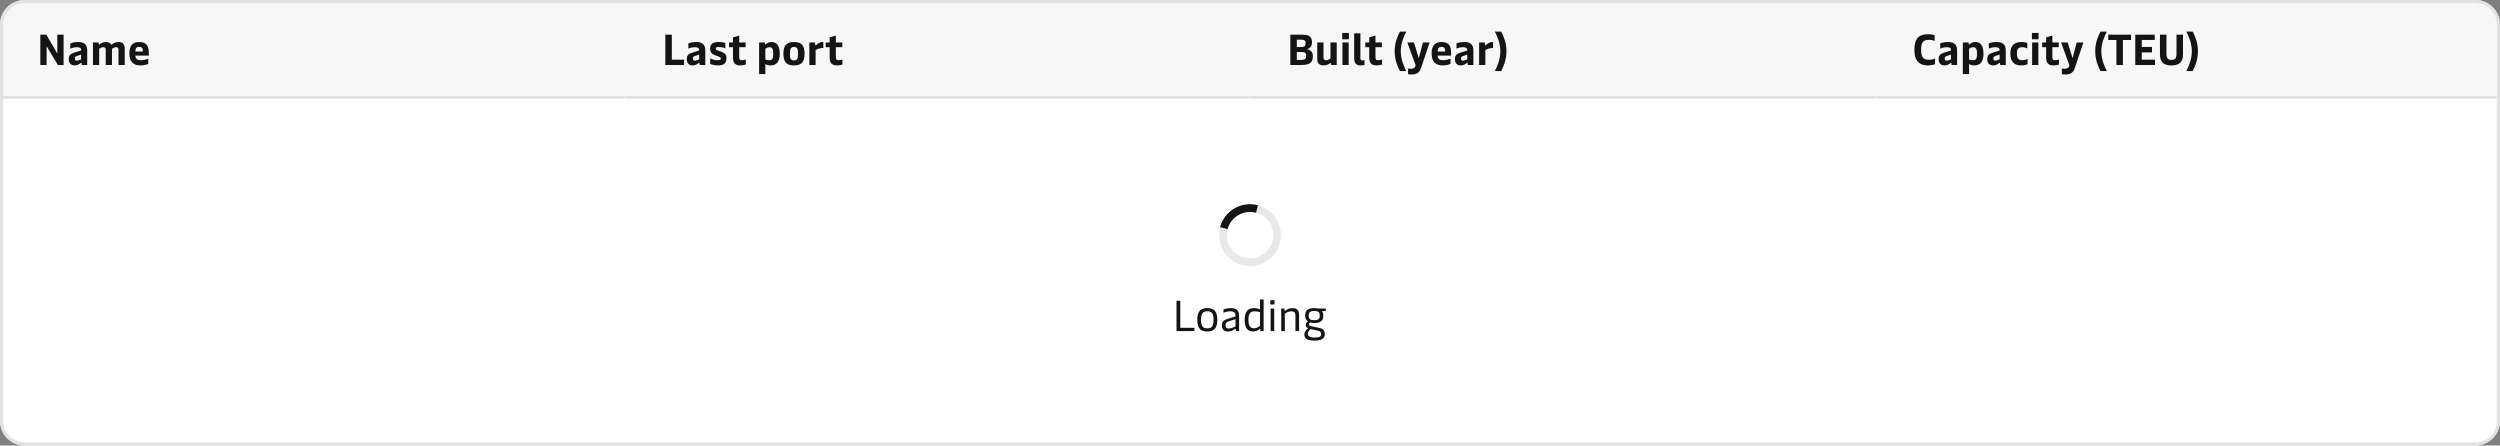
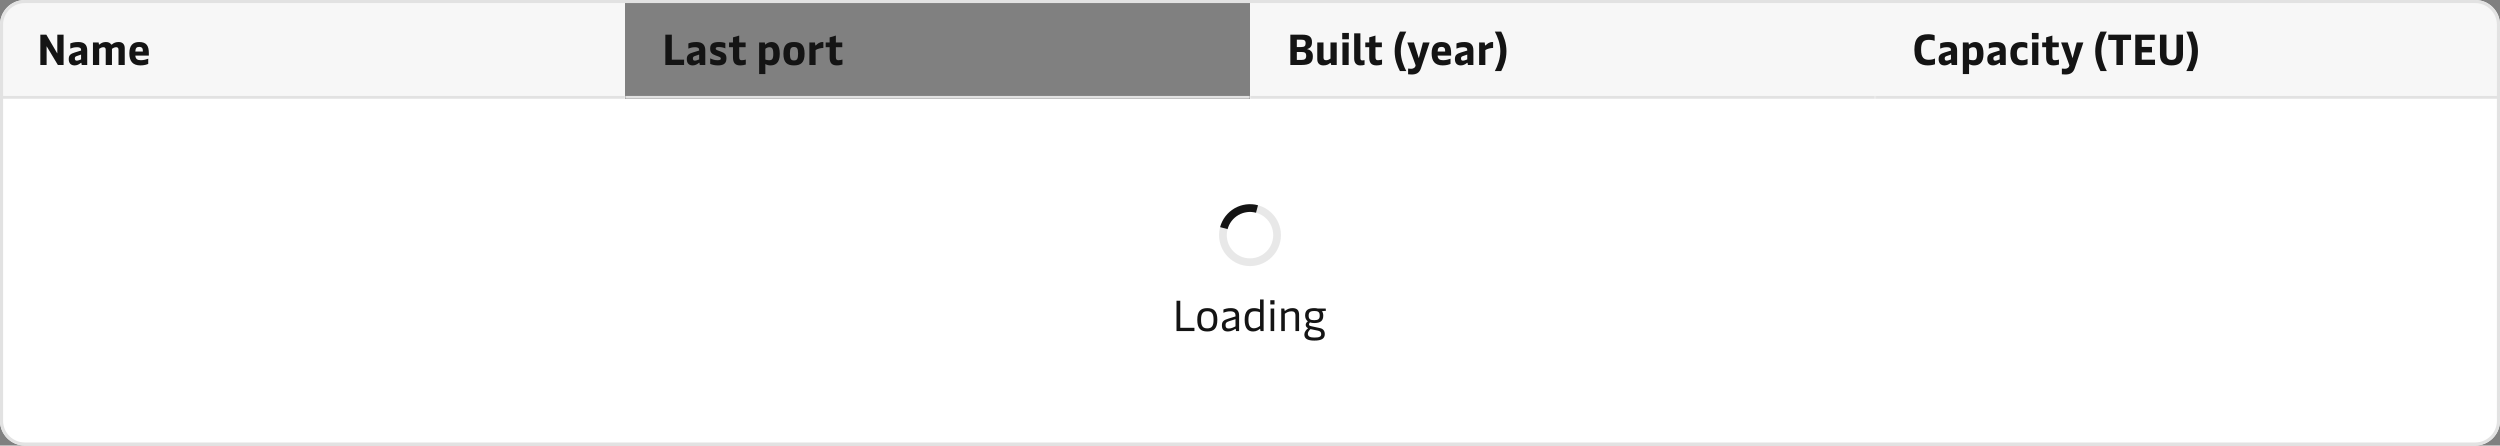
<svg xmlns="http://www.w3.org/2000/svg" width="808" height="144" viewBox="0 0 808 144" fill="none">
  <rect x="0" y="0" width="808" height="144" fill="#808080" stroke="none" />
  <g clip-path="url(#clip0_88_12985)">
    <mask id="path-3-inside-1_88_12985" fill="white">
      <path d="M0 0H202V32H0V0Z" />
    </mask>
    <path d="M0 0H202V32H0V0Z" fill="#F7F7F7" />
    <path d="M202 32V31H0V32V33H202V32Z" fill="#E2E2E2" mask="url(#path-3-inside-1_88_12985)" />
    <path d="M18.524 17.29V11.2H20.554V21H18.706L15.066 14.938V21H13.036V11.2H14.968L18.524 17.29ZM24.104 21.14C23.068 21.14 22.214 20.594 22.214 19.096C22.214 17.752 22.9 17.346 24.272 16.926L26.204 16.338V16.128C26.204 15.554 25.812 15.26 24.902 15.26C23.922 15.26 23.208 15.512 22.718 15.708V14.042C23.194 13.832 24.104 13.58 25.266 13.58C27.268 13.58 28.192 14.448 28.192 16.324V21H26.414L26.316 20.398C26.302 20.3 26.26 20.286 26.232 20.286C26.19 20.286 26.162 20.3 26.078 20.37C25.462 20.86 24.846 21.14 24.104 21.14ZM24.79 19.6C25.182 19.6 25.602 19.446 26.204 19.208V17.64L24.734 18.144C24.328 18.284 24.188 18.522 24.188 18.9C24.188 19.362 24.398 19.6 24.79 19.6ZM32.058 21H30.042V13.72H31.89L31.96 14.266C31.974 14.364 32.002 14.406 32.058 14.406C32.1 14.406 32.156 14.378 32.268 14.28C32.688 13.93 33.318 13.58 34.228 13.58C35.11 13.58 35.6 13.916 35.81 14.224C35.894 14.336 35.936 14.42 36.048 14.42C36.132 14.42 36.23 14.336 36.328 14.252C36.804 13.846 37.448 13.58 38.358 13.58C39.716 13.58 40.318 14.42 40.318 15.596V21H38.302V16.072C38.302 15.372 37.896 15.26 37.518 15.26C37.056 15.26 36.524 15.526 36.188 15.778V15.988V21H34.172V16.072C34.172 15.372 33.766 15.26 33.388 15.26C32.926 15.26 32.394 15.526 32.058 15.778V21ZM48.105 17.206V17.976H43.737C43.835 19.096 44.395 19.46 45.557 19.46C46.411 19.46 47.363 19.18 47.909 18.97V20.65C47.447 20.874 46.537 21.14 45.375 21.14C42.855 21.14 41.805 19.74 41.805 17.234C41.805 14.616 43.009 13.58 44.969 13.58C47.419 13.58 48.105 14.896 48.105 17.206ZM43.737 16.66H46.173V16.45C46.173 15.694 45.963 15.162 44.969 15.162C44.115 15.162 43.793 15.568 43.737 16.66Z" fill="#141414" />
    <mask id="path-6-inside-2_88_12985" fill="white">
      <path d="M202 0H404V32H202V0Z" />
    </mask>
-     <path d="M202 0H404V32H202V0Z" fill="#F7F7F7" />
    <path d="M404 32V31H202V32V33H404V32Z" fill="#E2E2E2" mask="url(#path-6-inside-2_88_12985)" />
    <path d="M215.036 21V11.2H217.136V19.292H221.098V21H215.036ZM223.862 21.14C222.826 21.14 221.972 20.594 221.972 19.096C221.972 17.752 222.658 17.346 224.03 16.926L225.962 16.338V16.128C225.962 15.554 225.57 15.26 224.66 15.26C223.68 15.26 222.966 15.512 222.476 15.708V14.042C222.952 13.832 223.862 13.58 225.024 13.58C227.026 13.58 227.95 14.448 227.95 16.324V21H226.172L226.074 20.398C226.06 20.3 226.018 20.286 225.99 20.286C225.948 20.286 225.92 20.3 225.836 20.37C225.22 20.86 224.604 21.14 223.862 21.14ZM224.548 19.6C224.94 19.6 225.36 19.446 225.962 19.208V17.64L224.492 18.144C224.086 18.284 223.946 18.522 223.946 18.9C223.946 19.362 224.156 19.6 224.548 19.6ZM232.026 21.14C230.794 21.14 230.01 20.86 229.534 20.65V18.858C230.36 19.25 230.99 19.46 231.942 19.46C232.866 19.46 232.964 19.222 232.964 18.914C232.964 18.634 232.852 18.508 232.152 18.242L231.172 17.878C230.024 17.458 229.52 16.912 229.52 15.694C229.52 14.224 230.318 13.58 232.404 13.58C233.3 13.58 234.112 13.762 234.434 13.916V15.638C234.056 15.428 233.174 15.204 232.292 15.204C231.578 15.204 231.326 15.33 231.326 15.694C231.326 16.016 231.55 16.128 231.914 16.268L232.978 16.66C234.322 17.164 234.784 17.64 234.784 18.858C234.784 20.454 233.958 21.14 232.026 21.14ZM239.235 21.14C237.457 21.14 236.897 20.174 236.897 18.522V15.26H235.623V13.72H236.897V12.082L238.913 11.494V13.72H240.985V15.26H238.913V18.452C238.913 19.306 239.249 19.46 239.725 19.46C240.187 19.46 240.747 19.362 241.041 19.25V20.86C240.677 20.972 239.949 21.14 239.235 21.14ZM249.307 13.58C250.777 13.58 252.023 14.378 252.023 17.416C252.023 20.468 250.525 21.14 248.957 21.14C248.411 21.14 247.823 20.986 247.361 20.692V23.94H245.345V13.72H247.193L247.263 14.266C247.277 14.35 247.291 14.392 247.347 14.392C247.375 14.392 247.417 14.378 247.473 14.322C247.795 14 248.481 13.58 249.307 13.58ZM248.649 15.26C248.173 15.26 247.683 15.498 247.361 15.778V19.25C247.641 19.348 247.977 19.46 248.565 19.46C249.489 19.46 249.923 19.166 249.923 17.416C249.923 15.638 249.489 15.26 248.649 15.26ZM256.613 21.14C254.415 21.14 253.197 20.244 253.197 17.36C253.197 14.462 254.415 13.58 256.613 13.58C258.825 13.58 260.043 14.462 260.043 17.36C260.043 20.244 258.825 21.14 256.613 21.14ZM256.613 19.53C257.551 19.53 257.943 19.11 257.943 17.36C257.943 15.61 257.551 15.19 256.613 15.19C255.689 15.19 255.297 15.61 255.297 17.36C255.297 19.11 255.689 19.53 256.613 19.53ZM261.587 21V13.72H263.393L263.505 14.574C263.519 14.658 263.547 14.7 263.603 14.7C263.645 14.7 263.701 14.658 263.757 14.602C264.233 14.126 264.891 13.58 265.885 13.58C265.969 13.58 266.067 13.594 266.109 13.608V15.498C265.297 15.512 264.289 15.736 263.603 16.184V21H261.587ZM270.475 21.14C268.697 21.14 268.137 20.174 268.137 18.522V15.26H266.863V13.72H268.137V12.082L270.153 11.494V13.72H272.225V15.26H270.153V18.452C270.153 19.306 270.489 19.46 270.965 19.46C271.427 19.46 271.987 19.362 272.281 19.25V20.86C271.917 20.972 271.189 21.14 270.475 21.14Z" fill="#141414" />
    <mask id="path-9-inside-3_88_12985" fill="white">
      <path d="M404 0H606V32H404V0Z" />
    </mask>
    <path d="M404 0H606V32H404V0Z" fill="#F7F7F7" />
    <path d="M606 32V31H404V32V33H606V32Z" fill="#E2E2E2" mask="url(#path-9-inside-3_88_12985)" />
    <path d="M422.412 15.876C423.588 16.114 424.316 16.786 424.316 18.2C424.316 20.272 423.252 21 420.69 21H417.036V11.2H420.858C423.14 11.2 424.036 11.942 424.036 13.594C424.036 14.896 423.574 15.54 422.412 15.876ZM420.522 12.824H419.136V15.204H420.522C421.586 15.204 421.978 14.882 421.978 13.986C421.978 13.09 421.586 12.824 420.522 12.824ZM419.136 19.376H420.578C421.712 19.376 422.16 19.012 422.16 18.046C422.16 17.08 421.712 16.8 420.578 16.8H419.136V19.376ZM430.011 18.942V13.72H432.027V21H430.249L430.109 20.454C430.081 20.356 430.067 20.314 430.011 20.314C429.969 20.314 429.913 20.342 429.801 20.44C429.381 20.79 428.807 21.14 427.701 21.14C426.343 21.14 425.741 20.3 425.741 19.124V13.72H427.757V18.648C427.757 19.348 428.163 19.46 428.667 19.46C429.143 19.46 429.675 19.194 430.011 18.942ZM435.962 10.64V12.684H433.806V10.64H435.962ZM435.892 13.72V21H433.876V13.72H435.892ZM439.581 21.14C438.517 21.14 437.663 20.454 437.663 18.914V10.78H439.679V18.83C439.679 19.376 439.945 19.53 440.295 19.53C440.533 19.53 440.757 19.502 441.023 19.446V20.958C440.561 21.112 440.043 21.14 439.581 21.14ZM444.872 21.14C443.094 21.14 442.534 20.174 442.534 18.522V15.26H441.26V13.72H442.534V12.082L444.55 11.494V13.72H446.622V15.26H444.55V18.452C444.55 19.306 444.886 19.46 445.362 19.46C445.824 19.46 446.384 19.362 446.678 19.25V20.86C446.314 20.972 445.586 21.14 444.872 21.14ZM454.509 22.96H452.451C451.695 21.49 450.757 19.362 450.757 16.562C450.757 13.776 451.695 11.676 452.451 10.22H454.509C453.725 11.718 452.731 13.986 452.731 16.562C452.731 19.152 453.725 21.462 454.509 22.96ZM458.556 18.802L459.9 13.72H462.056L459.242 22.092C458.766 23.506 457.8 24.08 456.246 24.08C455.77 24.08 455.49 24.052 455.098 24.01V22.162C455.462 22.218 455.756 22.232 456.106 22.232C456.89 22.232 457.492 21.756 457.52 21.07L454.846 13.72H456.988L458.556 18.802ZM469.003 17.206V17.976H464.635C464.733 19.096 465.293 19.46 466.455 19.46C467.309 19.46 468.261 19.18 468.807 18.97V20.65C468.345 20.874 467.435 21.14 466.273 21.14C463.753 21.14 462.703 19.74 462.703 17.234C462.703 14.616 463.907 13.58 465.867 13.58C468.317 13.58 469.003 14.896 469.003 17.206ZM464.635 16.66H467.071V16.45C467.071 15.694 466.861 15.162 465.867 15.162C465.013 15.162 464.691 15.568 464.635 16.66ZM472.114 21.14C471.078 21.14 470.224 20.594 470.224 19.096C470.224 17.752 470.91 17.346 472.282 16.926L474.214 16.338V16.128C474.214 15.554 473.822 15.26 472.912 15.26C471.932 15.26 471.218 15.512 470.728 15.708V14.042C471.204 13.832 472.114 13.58 473.276 13.58C475.278 13.58 476.202 14.448 476.202 16.324V21H474.424L474.326 20.398C474.312 20.3 474.27 20.286 474.242 20.286C474.2 20.286 474.172 20.3 474.088 20.37C473.472 20.86 472.856 21.14 472.114 21.14ZM472.8 19.6C473.192 19.6 473.612 19.446 474.214 19.208V17.64L472.744 18.144C472.338 18.284 472.198 18.522 472.198 18.9C472.198 19.362 472.408 19.6 472.8 19.6ZM480.068 21H478.052V13.72H479.858L479.97 14.574C479.984 14.658 480.012 14.7 480.068 14.7C480.11 14.7 480.166 14.658 480.222 14.602C480.698 14.126 481.356 13.58 482.35 13.58C482.434 13.58 482.532 13.594 482.574 13.608V15.498C481.762 15.512 480.754 15.736 480.068 16.184V21ZM485.19 22.96H483.132C483.916 21.462 484.91 19.152 484.91 16.562C484.91 13.986 483.916 11.718 483.132 10.22H485.19C485.946 11.676 486.884 13.776 486.884 16.562C486.884 19.362 485.946 21.49 485.19 22.96Z" fill="#141414" />
    <mask id="path-12-inside-4_88_12985" fill="white">
      <path d="M606 0H808V32H606V0Z" />
    </mask>
    <path d="M606 0H808V32H606V0Z" fill="#F7F7F7" />
    <path d="M808 32V31H606V32V33H808V32Z" fill="#E2E2E2" mask="url(#path-12-inside-4_88_12985)" />
    <path d="M623.082 21.14C620.702 21.14 618.728 20.104 618.728 16.086C618.728 12.446 620.156 11.06 623.166 11.06C624.188 11.06 624.916 11.242 625.28 11.396V13.202C624.986 13.076 624.314 12.88 623.404 12.88C621.612 12.88 620.898 13.636 620.898 16.058C620.898 18.774 621.92 19.32 623.404 19.32C624.244 19.32 625.084 19.082 625.392 18.9V20.762C625.042 20.916 624.104 21.14 623.082 21.14ZM628.45 21.14C627.414 21.14 626.56 20.594 626.56 19.096C626.56 17.752 627.246 17.346 628.618 16.926L630.55 16.338V16.128C630.55 15.554 630.158 15.26 629.248 15.26C628.268 15.26 627.554 15.512 627.064 15.708V14.042C627.54 13.832 628.45 13.58 629.612 13.58C631.614 13.58 632.538 14.448 632.538 16.324V21H630.76L630.662 20.398C630.648 20.3 630.606 20.286 630.578 20.286C630.536 20.286 630.508 20.3 630.424 20.37C629.808 20.86 629.192 21.14 628.45 21.14ZM629.136 19.6C629.528 19.6 629.948 19.446 630.55 19.208V17.64L629.08 18.144C628.674 18.284 628.534 18.522 628.534 18.9C628.534 19.362 628.744 19.6 629.136 19.6ZM638.35 13.58C639.82 13.58 641.066 14.378 641.066 17.416C641.066 20.468 639.568 21.14 638 21.14C637.454 21.14 636.866 20.986 636.404 20.692V23.94H634.388V13.72H636.236L636.306 14.266C636.32 14.35 636.334 14.392 636.39 14.392C636.418 14.392 636.46 14.378 636.516 14.322C636.838 14 637.524 13.58 638.35 13.58ZM637.692 15.26C637.216 15.26 636.726 15.498 636.404 15.778V19.25C636.684 19.348 637.02 19.46 637.608 19.46C638.532 19.46 638.966 19.166 638.966 17.416C638.966 15.638 638.532 15.26 637.692 15.26ZM644.172 21.14C643.136 21.14 642.282 20.594 642.282 19.096C642.282 17.752 642.968 17.346 644.34 16.926L646.272 16.338V16.128C646.272 15.554 645.88 15.26 644.97 15.26C643.99 15.26 643.276 15.512 642.786 15.708V14.042C643.262 13.832 644.172 13.58 645.334 13.58C647.336 13.58 648.26 14.448 648.26 16.324V21H646.482L646.384 20.398C646.37 20.3 646.328 20.286 646.3 20.286C646.258 20.286 646.23 20.3 646.146 20.37C645.53 20.86 644.914 21.14 644.172 21.14ZM644.858 19.6C645.25 19.6 645.67 19.446 646.272 19.208V17.64L644.802 18.144C644.396 18.284 644.256 18.522 644.256 18.9C644.256 19.362 644.466 19.6 644.858 19.6ZM653.204 21.14C651.09 21.14 649.746 20.104 649.746 17.248C649.746 14.49 651.258 13.58 653.386 13.58C654.17 13.58 654.772 13.706 655.22 13.916V15.652C654.828 15.47 654.296 15.26 653.568 15.26C652.448 15.26 651.846 15.708 651.846 17.248C651.846 19.166 652.588 19.46 653.638 19.46C654.268 19.46 654.898 19.236 655.304 19.054V20.748C654.954 20.93 654.254 21.14 653.204 21.14ZM658.867 10.64V12.684H656.711V10.64H658.867ZM658.797 13.72V21H656.781V13.72H658.797ZM663.647 21.14C661.869 21.14 661.309 20.174 661.309 18.522V15.26H660.035V13.72H661.309V12.082L663.325 11.494V13.72H665.397V15.26H663.325V18.452C663.325 19.306 663.661 19.46 664.137 19.46C664.599 19.46 665.159 19.362 665.453 19.25V20.86C665.089 20.972 664.361 21.14 663.647 21.14ZM669.853 18.802L671.197 13.72H673.353L670.539 22.092C670.063 23.506 669.097 24.08 667.543 24.08C667.067 24.08 666.787 24.052 666.395 24.01V22.162C666.759 22.218 667.053 22.232 667.403 22.232C668.187 22.232 668.789 21.756 668.817 21.07L666.143 13.72H668.285L669.853 18.802ZM680.927 22.96H678.869C678.113 21.49 677.175 19.362 677.175 16.562C677.175 13.776 678.113 11.676 678.869 10.22H680.927C680.143 11.718 679.149 13.986 679.149 16.562C679.149 19.152 680.143 21.462 680.927 22.96ZM686.122 21H684.022V12.936H681.39V11.2H688.754V12.936H686.122V21ZM695.52 16.94H692.216V19.292H696.5V21H690.116V11.2H696.402V12.908H692.216V15.176H695.52V16.94ZM701.822 21.14C699.582 21.14 698.098 20.342 698.098 17.612V11.2H700.198V17.388C700.198 18.844 700.702 19.348 701.822 19.348C702.942 19.348 703.446 18.844 703.446 17.388V11.2H705.546V17.612C705.546 20.328 704.034 21.14 701.822 21.14ZM708.682 22.96H706.624C707.408 21.462 708.402 19.152 708.402 16.562C708.402 13.986 707.408 11.718 706.624 10.22H708.682C709.438 11.676 710.376 13.776 710.376 16.562C710.376 19.362 709.438 21.49 708.682 22.96Z" fill="#141414" />
    <rect width="808" height="112" transform="translate(0 32)" fill="white" />
    <path d="M414 76C414 81.523 409.523 86 404 86C398.477 86 394 81.523 394 76C394 70.477 398.477 66 404 66C409.523 66 414 70.477 414 76ZM396.5 76C396.5 80.142 399.858 83.5 404 83.5C408.142 83.5 411.5 80.142 411.5 76C411.5 71.858 408.142 68.5 404 68.5C399.858 68.5 396.5 71.858 396.5 76Z" fill="#141414" fill-opacity="0.1" />
    <path d="M406.588 66.337C405.32 65.997 403.997 65.91 402.695 66.082C401.393 66.253 400.137 66.679 399 67.336C397.863 67.993 396.866 68.867 396.067 69.909C395.267 70.95 394.681 72.139 394.341 73.408L396.756 74.055C397.011 73.104 397.45 72.212 398.05 71.43C398.65 70.649 399.397 69.993 400.25 69.501C401.103 69.008 402.045 68.689 403.021 68.56C403.998 68.432 404.99 68.497 405.941 68.752L406.588 66.337Z" fill="#141414" />
    <path d="M380.246 107V97.2H381.464V105.95H386.042V107H380.246ZM390.194 107.14C388.024 107.14 386.96 106.09 386.96 103.36C386.96 100.63 388.024 99.58 390.194 99.58C392.378 99.58 393.442 100.63 393.442 103.36C393.442 106.09 392.378 107.14 390.194 107.14ZM390.194 106.132C391.65 106.132 392.224 105.376 392.224 103.36C392.224 101.358 391.65 100.588 390.194 100.588C388.752 100.588 388.178 101.358 388.178 103.36C388.178 105.376 388.752 106.132 390.194 106.132ZM396.892 107.14C395.506 107.14 394.918 106.496 394.918 105.138C394.918 103.85 395.548 103.416 397.13 102.94L399.314 102.268V101.918C399.314 101.246 399.006 100.616 397.648 100.616C396.668 100.616 395.842 100.896 395.408 101.092V100.042C395.94 99.818 396.738 99.58 397.816 99.58C399.664 99.58 400.476 100.434 400.476 101.932V107H399.482L399.398 106.384C399.384 106.286 399.356 106.272 399.314 106.272C399.272 106.272 399.23 106.286 399.146 106.356C398.754 106.636 397.858 107.14 396.892 107.14ZM397.144 106.174C397.97 106.174 398.754 105.782 399.314 105.46V103.15L397.256 103.808C396.318 104.116 396.094 104.396 396.094 105.068C396.094 105.838 396.374 106.174 397.144 106.174ZM405.045 107.14C403.477 107.14 402.273 106.3 402.273 103.36C402.273 100.56 403.449 99.58 405.325 99.58C406.151 99.58 406.781 99.776 407.243 100.014V96.78H408.405V107H407.397L407.313 106.384C407.299 106.3 407.285 106.258 407.229 106.258C407.201 106.258 407.173 106.272 407.103 106.342C406.809 106.608 406.053 107.14 405.045 107.14ZM405.283 106.104C406.123 106.104 406.865 105.628 407.243 105.32V100.938C406.907 100.77 406.291 100.616 405.549 100.616C404.107 100.616 403.491 101.302 403.491 103.36C403.491 105.418 404.191 106.104 405.283 106.104ZM410.662 107V99.72H411.824V107H410.662ZM410.564 98.404V97.018H411.922V98.404H410.564ZM414.096 107V99.72H415.09L415.188 100.35C415.202 100.448 415.23 100.476 415.272 100.476C415.314 100.476 415.37 100.448 415.51 100.336C415.93 100 416.644 99.58 417.722 99.58C419.136 99.58 419.864 100.224 419.864 101.722V107H418.688V101.974C418.688 100.882 418.17 100.616 417.372 100.616C416.42 100.616 415.664 101.092 415.258 101.414V107H414.096ZM424.796 110.08C422.57 110.08 421.562 109.45 421.562 108.106C421.562 107.322 422.094 106.622 422.78 106.076C422.248 105.824 422.01 105.474 422.01 104.998C422.01 104.536 422.262 104.158 422.696 103.864C422.15 103.472 421.814 102.786 421.814 102.002C421.814 100.308 422.71 99.58 424.824 99.58C425.202 99.58 425.566 99.636 425.93 99.72H428.464L428.548 100.434L427.246 100.588C427.54 100.91 427.68 101.428 427.68 101.988C427.68 103.668 426.798 104.41 424.768 104.41C424.25 104.41 423.788 104.34 423.382 104.2C423.186 104.396 423.06 104.606 423.06 104.858C423.06 105.18 423.27 105.32 423.928 105.46L426.644 106.048C427.638 106.258 428.17 106.944 428.17 107.966C428.17 109.436 427.148 110.08 424.796 110.08ZM424.81 109.1C426.42 109.1 427.008 108.806 427.008 107.994C427.008 107.336 426.7 107.028 425.93 106.86L423.536 106.37C423.018 106.874 422.696 107.378 422.696 107.854C422.696 108.722 423.368 109.1 424.81 109.1ZM424.754 103.486C426.056 103.486 426.532 103.08 426.532 102.044C426.532 100.896 426.112 100.518 424.782 100.518C423.438 100.518 422.962 100.924 422.962 102.016C422.962 103.094 423.438 103.486 424.754 103.486Z" fill="#141414" />
  </g>
  <path d="M8 0.5H800C804.142 0.5 807.5 3.858 807.5 8V136C807.5 140.142 804.142 143.5 800 143.5H8C3.858 143.5 0.5 140.142 0.5 136V8C0.5 3.858 3.858 0.5 8 0.5Z" stroke="#E2E2E2" />
  <defs>
    <clipPath id="clip0_88_12985">
      <path d="M0 8C0 3.582 3.582 0 8 0H800C804.418 0 808 3.582 808 8V136C808 140.418 804.418 144 800 144H8C3.582 144 0 140.418 0 136V8Z" fill="white" />
    </clipPath>
  </defs>
</svg>